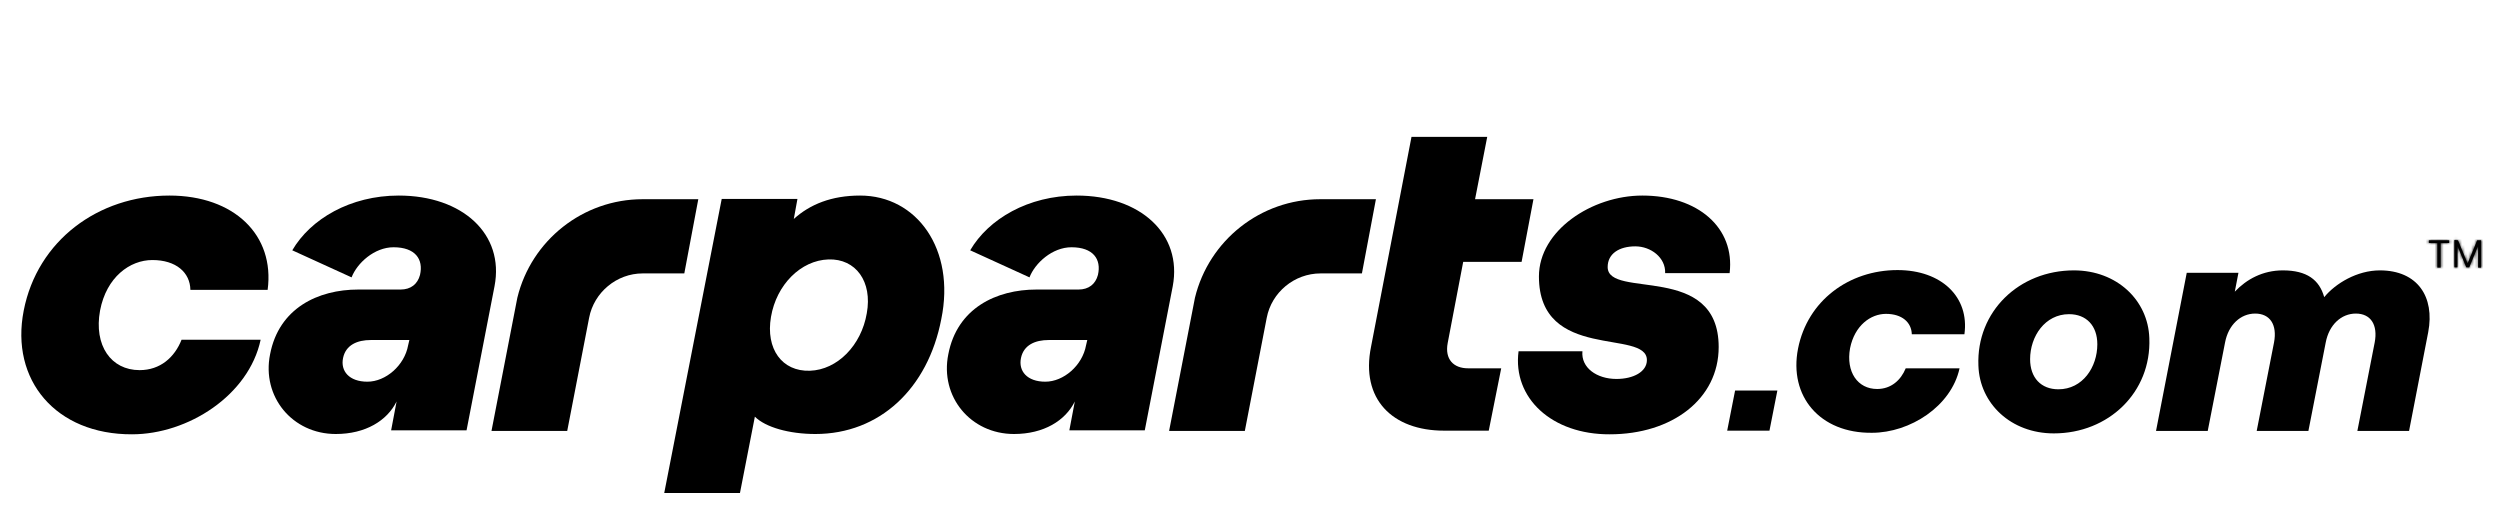
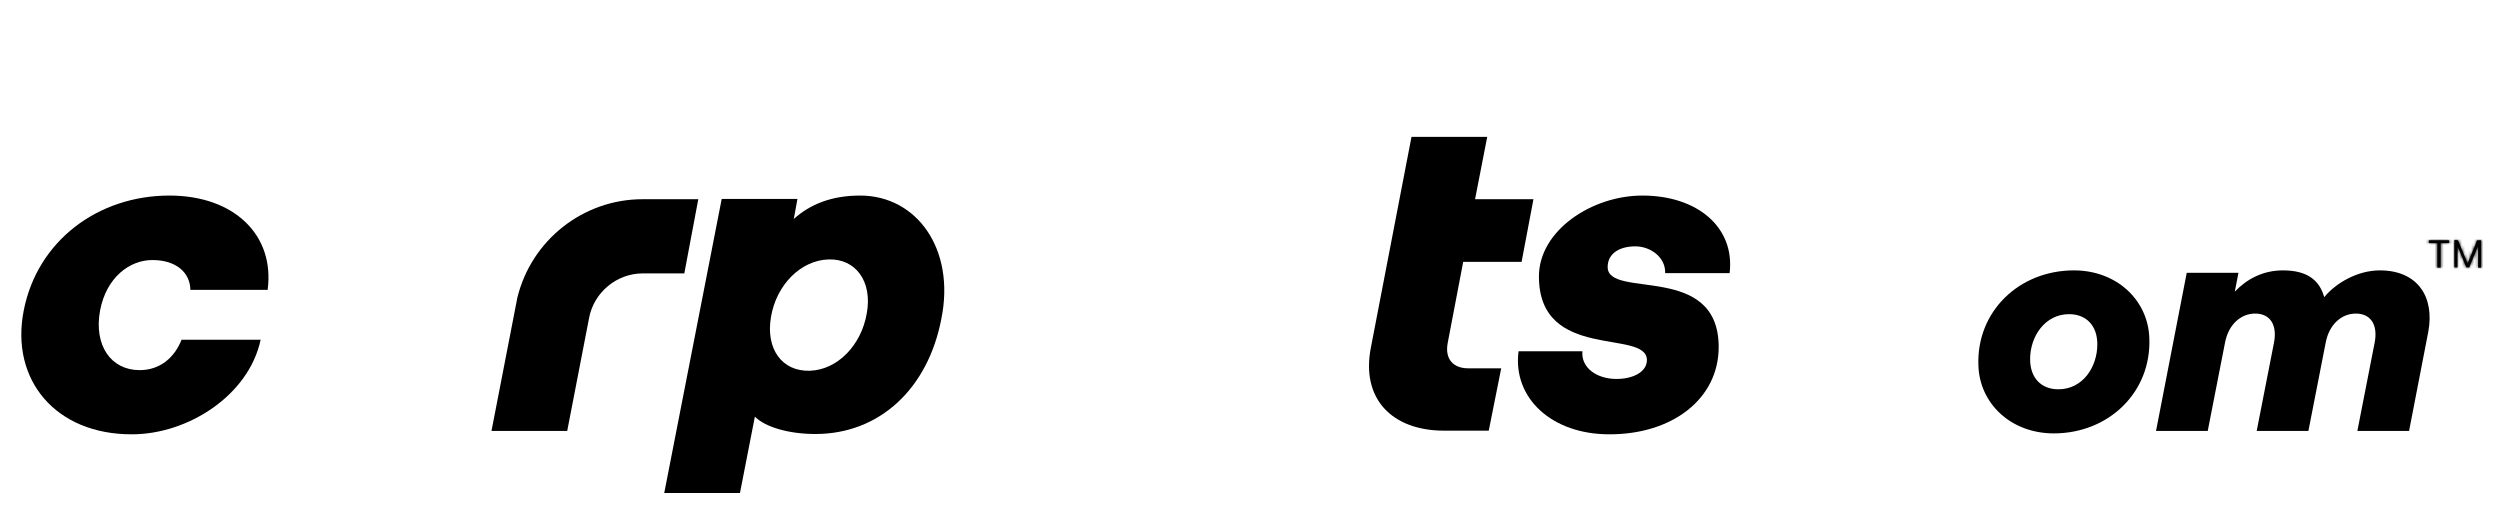
<svg xmlns="http://www.w3.org/2000/svg" width="822" height="173" viewBox="0 0 822 173" fill="none">
  <path d="M229.6 65.5H211.3C191.7 65.5 174.7 79 170.1 97.9L161.6 141.7H186.5L193.7 104.5C195.3 96.1 202.8 89.9 211.3 89.9H225L229.6 65.5Z" fill="black" />
  <path d="M7.8 102.1C12.3 79.1 32.3 64.3 55.7 64.3C77 64.3 90.4 77.3 88 95.3H62.6C62.5 89.6 57.9 85.5 50.1 85.5C42.7 85.5 35 91.1 32.9 102.1C30.8 113.6 36.5 121.7 45.9 121.7C52.7 121.7 57.4 117.5 59.7 111.7H85.7C81.8 130 61.8 142.8 43.4 142.8C18.4 142.9 3.3 125 7.8 102.1Z" fill="black" />
-   <path d="M131.1 64.3C115.2 64.3 102.1 72 96.1 82.3L115.6 91.2C117.4 86.5 123.1 81.3 129.4 81.3C136.5 81.3 139.3 85.2 138.1 90.4C137.3 93.4 135.1 95.2 131.7 95.2H117.8C104.6 95.2 91.7 101.3 88.8 116.5C86 130.4 96.1 142.7 110.4 142.7C120.2 142.7 127.3 138.3 130.4 132L128.6 141.5H153.4L162.6 94.1C165.9 77 152.1 64.3 131.1 64.3ZM134.2 113.5C133 120.2 126.8 125.5 120.8 125.5C114.8 125.5 111.9 122 112.8 117.7C113.7 113.4 117.5 111.8 121.9 111.8H134.6L134.2 113.5Z" fill="black" />
  <path d="M282.8 64.3C273.4 64.3 266.3 67.2 261 72L262.2 65.4H237.3L218.4 162.1H243.3L248.2 137C251.7 140.5 259.5 142.7 268.1 142.7C289.2 142.7 305.1 127.8 309.5 104.9C314.2 82 301.5 64.3 282.8 64.3ZM285 103C283.2 113.6 275.3 121.6 266.3 121.9C257.1 122.2 251.7 114.7 253.5 104.2C255.3 93.6 263.3 85.6 272.4 85.3C281.4 85 286.9 92.6 285 103Z" fill="black" />
-   <path d="M452.4 65.5H434.1C414.5 65.5 397.5 79 392.9 97.9L384.4 141.7H409.3L416.5 104.5C418.1 96.1 425.6 89.9 434.2 89.9H447.8L452.4 65.5Z" fill="black" />
-   <path d="M354 64.3C338.1 64.3 325 72 319 82.3L338.5 91.2C340.3 86.5 346 81.3 352.3 81.3C359.4 81.3 362.2 85.2 361 90.4C360.2 93.4 358 95.2 354.6 95.2H340.8C327.6 95.2 314.7 101.3 311.8 116.5C309 130.4 319.1 142.7 333.4 142.7C343.2 142.7 350.3 138.3 353.4 132L351.6 141.5H376.4L385.6 94.1C388.8 77 375 64.3 354 64.3ZM357.1 113.5C355.9 120.2 349.7 125.5 343.7 125.5C337.7 125.5 334.8 122 335.7 117.7C336.6 113.4 340.4 111.8 344.8 111.8H357.5L357.1 113.5Z" fill="black" />
  <path d="M499.3 115.5H520.3C519.8 120.9 525 124.6 531.5 124.6C537.1 124.6 541.5 122.2 541.5 118.4C541.5 108 506 119 506 90.9C506 75.8 523.4 64.3 540 64.3C558.3 64.3 570.5 74.9 568.7 89.8H547.5C547.7 84.7 542.8 81 537.7 81C532.4 81 528.6 83.4 528.6 87.8C528.6 98.5 565.1 86.1 565.1 114.1C565.1 131.2 549.8 142.8 529.3 142.8C510.3 142.9 497.3 130.9 499.3 115.5Z" fill="black" />
  <path d="M481.1 86.1H500.3L504.2 65.5H485L489 45H464.1L450.8 114C447.3 131.2 457.8 141.6 474.8 141.6H489.5L493.6 121.1H482.7C477.9 121.1 475 118.1 476 112.8L481.1 86.1Z" fill="black" />
-   <path d="M584.4 128.4L581.8 141.6H567.9L570.5 128.4H584.4Z" fill="black" />
-   <path d="M591.2 114.6C594.3 98.9 607.9 88.8 623.9 88.8C638.4 88.8 647.6 97.7 645.9 109.9H628.6C628.5 106 625.4 103.2 620.1 103.2C615.1 103.2 609.8 107 608.3 114.5C606.9 122.3 610.8 127.9 617.2 127.9C621.8 127.9 625 125 626.6 121.1H644.3C641.6 133.6 628 142.3 615.5 142.3C598.4 142.5 588.1 130.3 591.2 114.6Z" fill="black" />
  <path d="M650.5 120.2C649.8 102.4 663.9 88.9 681.9 88.9C696 88.9 706.3 98.7 706.7 111.2C707.4 129 693.3 142.5 675.3 142.5C661.2 142.5 650.9 132.7 650.5 120.2ZM689.6 113.2C689.6 107.1 686 103.3 680.3 103.3C672.4 103.3 667.5 110.6 667.5 118.1C667.5 124.2 671.1 128 676.8 128C684.8 128 689.6 120.7 689.6 113.2Z" fill="black" />
  <path d="M719 89.7H736L734.8 95.9C738.7 91.8 744 88.9 750.6 88.9C758.5 88.9 762.6 92 764.2 97.7C767.9 93.2 775 88.9 782.5 88.9C794.9 88.9 800.6 97.6 798.4 109.2L792.1 141.7H775.1L780.8 112.6C781.9 106.8 779.5 103.1 774.6 103.1C769.8 103.1 765.8 106.8 764.7 112.6L759 141.7H742L747.7 112.6C748.8 106.8 746.4 103.1 741.5 103.1C736.7 103.1 732.7 106.8 731.6 112.6L725.9 141.7H708.9L719 89.7Z" fill="black" />
  <mask id="path-13-inside-1_3_81" fill="white">
    <path d="M798.5 79H805.3V79.9H802.5V88H801.4V79.9H798.6V79H798.5Z" />
  </mask>
  <path d="M798.5 79H805.3V79.9H802.5V88H801.4V79.9H798.6V79H798.5Z" fill="black" />
  <path d="M805.3 79H810.3V74H805.3V79ZM805.3 79.9V84.9H810.3V79.9H805.3ZM802.5 79.9V74.9H797.5V79.9H802.5ZM802.5 88V93H807.5V88H802.5ZM801.4 88H796.4V93H801.4V88ZM801.4 79.9H806.4V74.9H801.4V79.9ZM798.6 79.9H793.6V84.9H798.6V79.9ZM798.6 79H803.6V74H798.6V79ZM798.5 84H805.3V74H798.5V84ZM800.3 79V79.9H810.3V79H800.3ZM805.3 74.9H802.5V84.9H805.3V74.9ZM797.5 79.9V88H807.5V79.9H797.5ZM802.5 83H801.4V93H802.5V83ZM806.4 88V79.9H796.4V88H806.4ZM801.4 74.9H798.6V84.9H801.4V74.9ZM803.6 79.9V79H793.6V79.9H803.6ZM798.6 74H798.5V84H798.6V74Z" fill="black" mask="url(#path-13-inside-1_3_81)" />
  <mask id="path-15-inside-2_3_81" fill="white">
    <path d="M808.2 79L811.3 86.5H811.4L814.5 79H815.8V88H814.8V81.1H814.7L811.9 87.9H810.9L808.1 81.1H808V87.9H807V78.9L808.2 79Z" />
  </mask>
  <path d="M808.2 79L811.3 86.5H811.4L814.5 79H815.8V88H814.8V81.1H814.7L811.9 87.9H810.9L808.1 81.1H808V87.9H807V78.9L808.2 79Z" fill="black" />
  <path d="M808.2 79L812.821 77.09L811.655 74.271L808.615 74.017L808.2 79ZM811.3 86.5L806.679 88.41L807.956 91.5H811.3V86.5ZM811.4 86.5V91.5H814.744L816.021 88.41L811.4 86.5ZM814.5 79V74H811.156L809.879 77.09L814.5 79ZM815.8 79H820.8V74H815.8V79ZM815.8 88V93H820.8V88H815.8ZM814.8 88H809.8V93H814.8V88ZM814.8 81.1H819.8V76.1H814.8V81.1ZM814.7 81.1V76.1H811.352L810.077 79.196L814.7 81.1ZM811.9 87.9V92.9H815.248L816.523 89.804L811.9 87.9ZM810.9 87.9L806.277 89.804L807.552 92.9H810.9V87.9ZM808.1 81.1L812.723 79.196L811.448 76.1H808.1V81.1ZM808 81.1V76.1H803V81.1H808ZM808 87.9V92.9H813V87.9H808ZM807 87.9H802V92.9H807V87.9ZM807 78.9L807.415 73.917L802 73.466V78.9H807ZM803.579 80.91L806.679 88.41L815.921 84.59L812.821 77.09L803.579 80.91ZM811.3 91.5H811.4V81.5H811.3V91.5ZM816.021 88.41L819.121 80.91L809.879 77.09L806.779 84.59L816.021 88.41ZM814.5 84H815.8V74H814.5V84ZM810.8 79V88H820.8V79H810.8ZM815.8 83H814.8V93H815.8V83ZM819.8 88V81.1H809.8V88H819.8ZM814.8 76.1H814.7V86.1H814.8V76.1ZM810.077 79.196L807.277 85.996L816.523 89.804L819.323 83.004L810.077 79.196ZM811.9 82.9H810.9V92.9H811.9V82.9ZM815.523 85.996L812.723 79.196L803.477 83.004L806.277 89.804L815.523 85.996ZM808.1 76.1H808V86.1H808.1V76.1ZM803 81.1V87.9H813V81.1H803ZM808 82.9H807V92.9H808V82.9ZM812 87.9V78.9H802V87.9H812ZM806.585 83.883L807.785 83.983L808.615 74.017L807.415 73.917L806.585 83.883Z" fill="black" mask="url(#path-15-inside-2_3_81)" />
</svg>